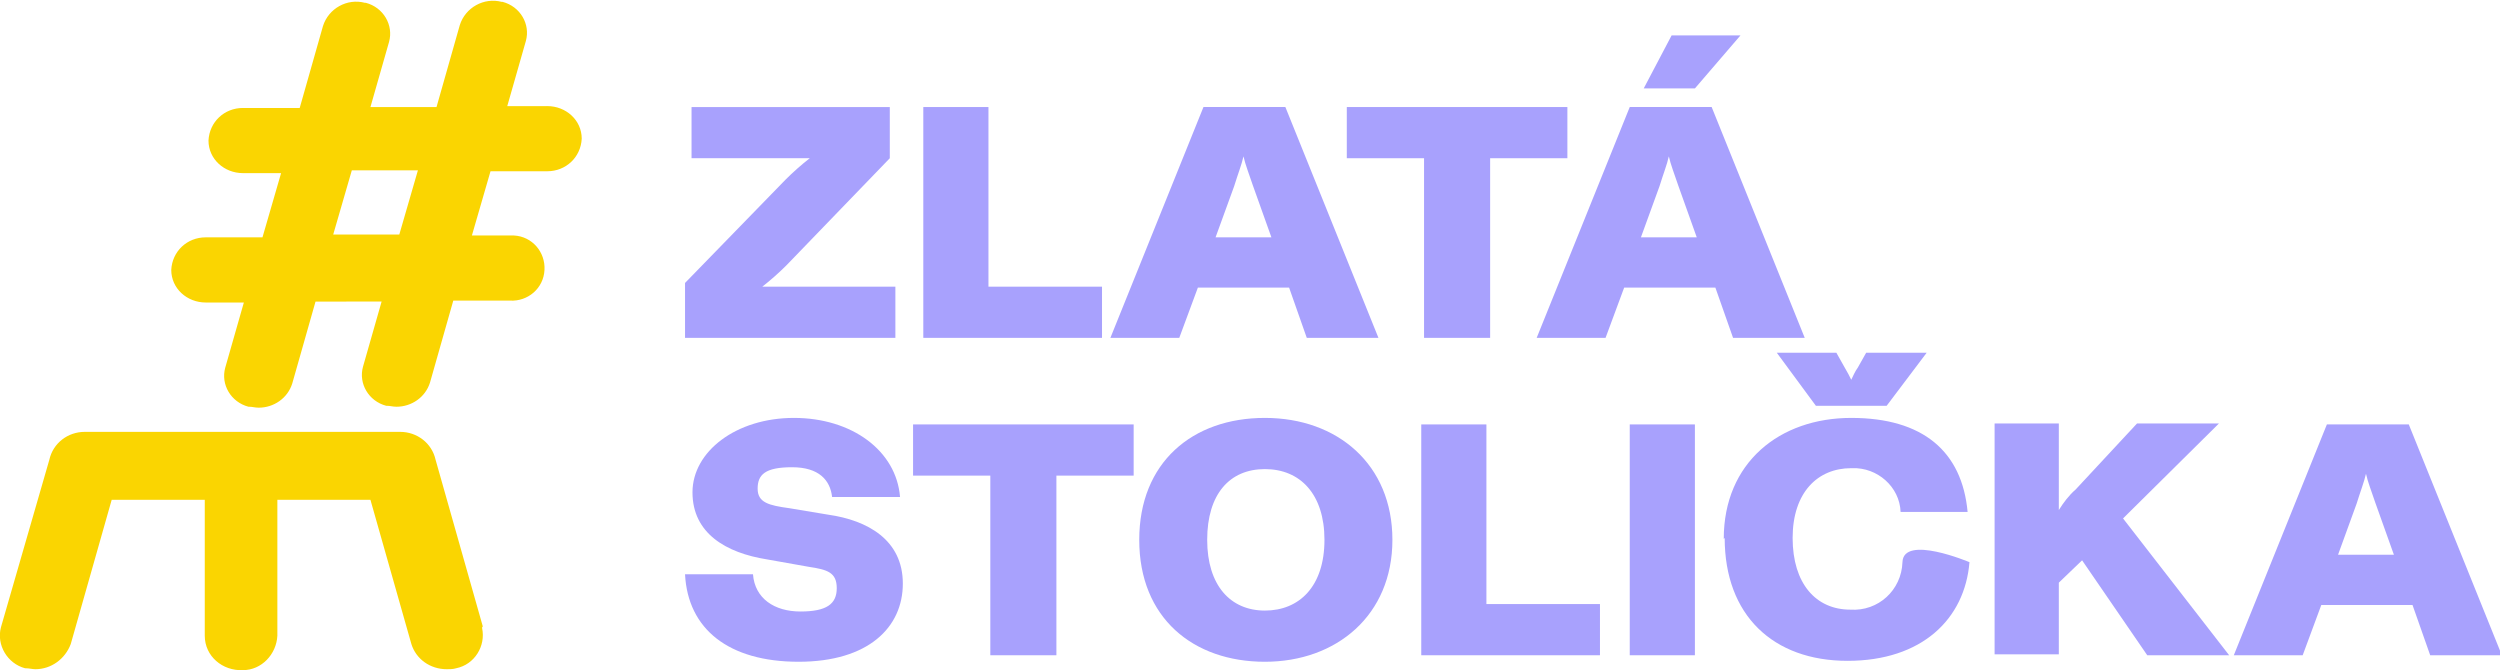
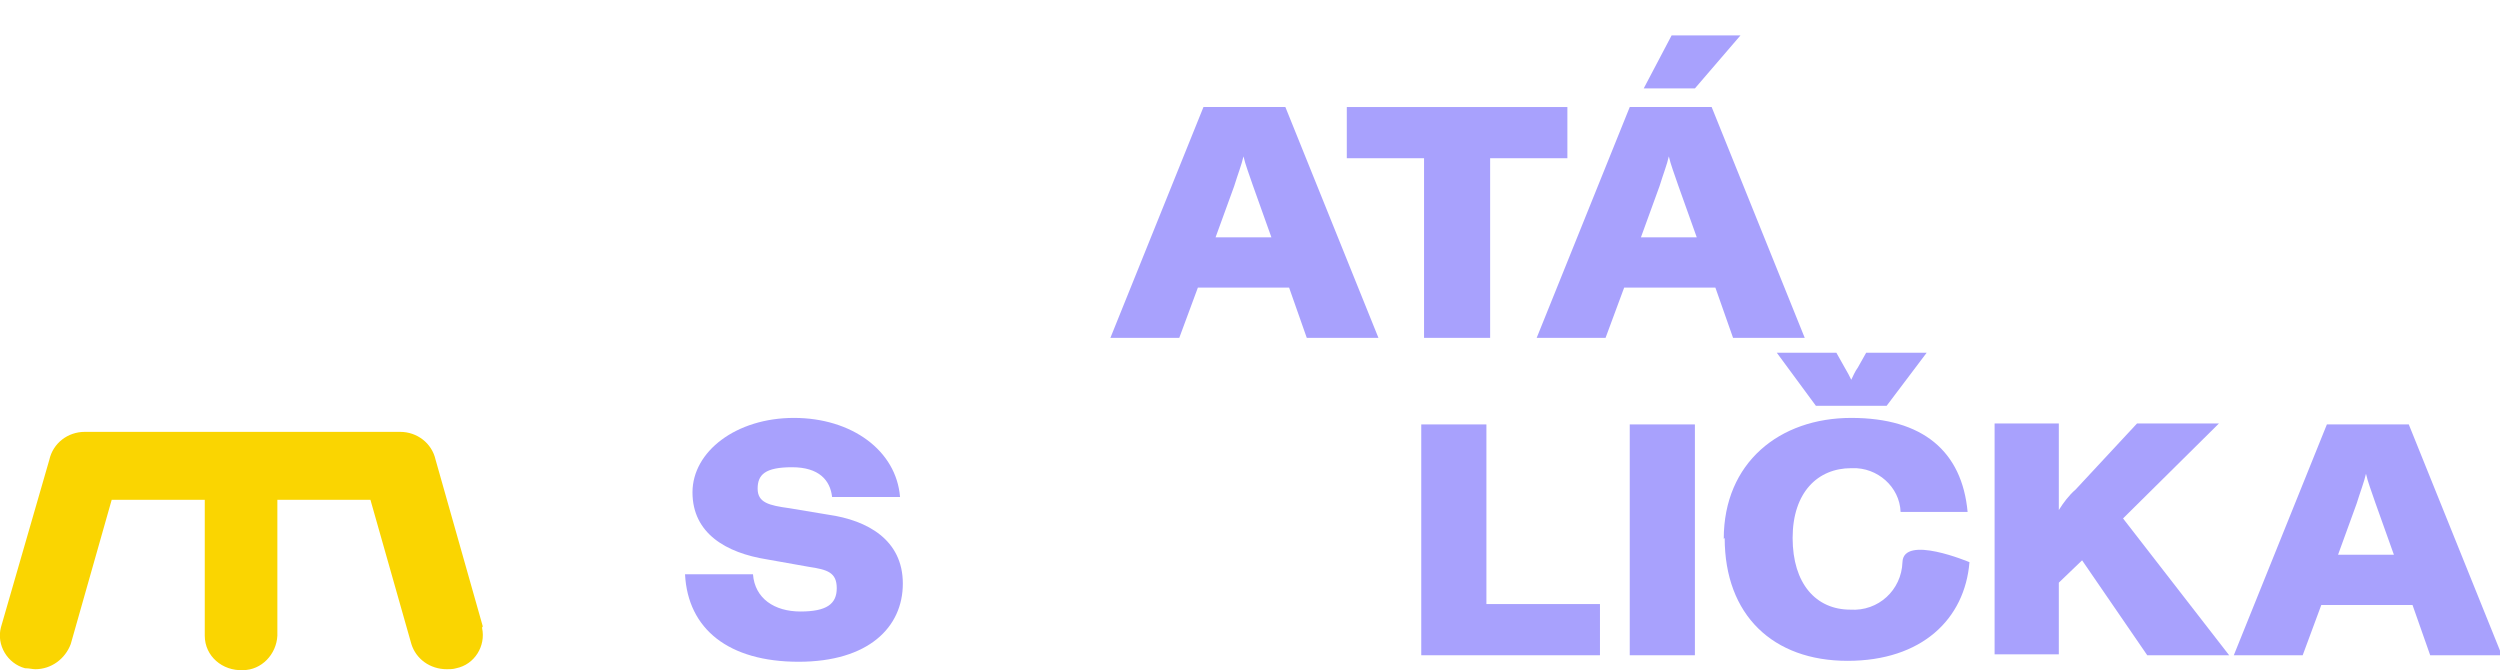
<svg xmlns="http://www.w3.org/2000/svg" id="Layer_1" data-name="Layer 1" version="1.1" viewBox="0 0 268.6 72">
  <defs>
    <style>.cls-1,.cls-2{fill:#a8a1fd;stroke-width:0}.cls-2{fill:#fad501}</style>
  </defs>
  <g id="Group_1596" data-name="Group 1596">
-     <path id="Path_14785" data-name="Path 14785" class="cls-1" d="M73.6 36.3v-5.9l10.8-11.1c.8-.8 1.7-1.6 2.6-2.3H74.3v-5.5h21.3V17L84.5 28.5c-.8.8-1.7 1.6-2.6 2.3h14.3v5.5H73.5z" />
-     <path id="Path_14786" data-name="Path 14786" class="cls-1" d="M99.2 36.3V11.5h7v19.3h12.2v5.5H99.1z" />
    <path id="Path_14787" data-name="Path 14787" class="cls-1" d="M130.6 25.5h6l-2-5.6c-.4-1.2-.8-2.2-1-3.1-.2.9-.6 1.9-1 3.2l-2 5.5zm9.8 10.8l-1.9-5.4h-9.8l-2 5.4h-7.4l10-24.8h8.8l10 24.8h-7.6z" />
    <path id="Path_14788" data-name="Path 14788" class="cls-1" d="M153 36.3V17h-8.3v-5.5h23.7V17h-8.3v19.3h-7z" />
    <path id="Path_14789" data-name="Path 14789" class="cls-1" d="M187 3.8l-4.9 5.7h-5.5l3-5.7h7.4zm-10.7 21.7h6l-2-5.6c-.4-1.2-.8-2.2-1-3.1-.2.9-.6 1.9-1 3.2l-2 5.5zm9.9 10.8l-1.9-5.4h-9.8l-2 5.4h-7.4l10-24.8h8.8l10 24.8h-7.6z" />
    <path id="Path_14790" data-name="Path 14790" class="cls-1" d="M73.6 61.7h7.3c.2 2.6 2.3 4 5.1 4s3.9-.8 3.9-2.5-1-2-3-2.3l-4.5-.8c-4.4-.7-8-2.8-8-7.2s4.7-8 10.9-8 11 3.5 11.4 8.5h-7.3c-.2-1.8-1.4-3.2-4.3-3.2s-3.7.8-3.7 2.3 1.2 1.8 3.4 2.1l4.2.7c4.2.6 8 2.7 8 7.4s-3.7 8.4-11.2 8.4-11.9-3.5-12.2-9.4z" />
-     <path id="Path_14791" data-name="Path 14791" class="cls-1" d="M106.4 70.4V51.1h-8.3v-5.5h23.7v5.5h-8.3v19.3h-7z" />
-     <path id="Path_14792" data-name="Path 14792" class="cls-1" d="M142.3 58c0-4.9-2.6-7.6-6.4-7.6s-6.2 2.7-6.2 7.6 2.5 7.6 6.2 7.6 6.4-2.6 6.4-7.6m-19.9 0c0-8.3 5.7-13.1 13.5-13.1s13.7 5 13.7 13.1-6 13.1-13.7 13.1-13.5-4.7-13.5-13.1" />
    <path id="Path_14793" data-name="Path 14793" class="cls-1" d="M152.7 70.4V45.6h7v19.3h12.2v5.5h-19.3z" />
    <path id="Rectangle_352" data-name="Rectangle 352" class="cls-1" d="M175.1 45.6h7v24.8h-7z" />
    <path id="Path_14794" data-name="Path 14794" class="cls-1" d="M195.1 43.6l-4.2-5.7h6.4l.9 1.6c.3.5.5.9.7 1.3.2-.4.4-.9.7-1.3l.9-1.6h6.5l-4.3 5.7H195zm-9.9 14.3c0-8.2 6-13 13.7-13s11.9 3.6 12.5 10.1h-7.2c-.1-2.7-2.5-4.8-5.2-4.7h-.1c-3.6 0-6.3 2.6-6.3 7.5s2.5 7.7 6.2 7.7c3 .2 5.5-2.1 5.6-5.1s7.2 0 7.2 0c-.5 6.1-5.1 10.6-13.1 10.6s-13.2-4.9-13.2-13.2z" />
    <path id="Path_14795" data-name="Path 14795" class="cls-1" d="M239.6 70.4h-8.9l-7-10.2-2.5 2.4v7.7h-6.9V45.5h6.9v9.3c.5-.8 1.1-1.6 1.8-2.2l6.6-7.1h8.8l-10.3 10.2 11.4 14.7z" />
    <path id="Path_14796" data-name="Path 14796" class="cls-1" d="M251.2 59.6h6l-2-5.6c-.4-1.2-.8-2.2-1-3.1-.2.9-.6 1.9-1 3.2l-2 5.5zm9.9 10.8l-1.9-5.4h-9.8l-2 5.4H240l10-24.8h8.8l10 24.8h-7.6z" />
-     <path id="Path_14797" data-name="Path 14797" class="cls-2" d="M42.9 25.2h-7.1l2-6.9h7.1l-2 6.9zm15.7-13.8h-4.1l2-7C57 2.6 55.9.7 54 .2h-.1C52-.3 50 .8 49.4 2.7l-2.5 8.8h-7.1l2-7c.5-1.8-.6-3.7-2.5-4.2h-.1c-1.9-.5-3.9.6-4.5 2.5l-2.5 8.8h-6.1c-2 0-3.6 1.5-3.7 3.5 0 2 1.7 3.5 3.7 3.5h4.1l-2 6.9h-6.1c-2 0-3.6 1.5-3.7 3.5 0 2 1.7 3.5 3.7 3.5h4.1l-2 7c-.5 1.8.6 3.7 2.5 4.2h.1c.3 0 .6.1 1 .1 1.6 0 3.1-1 3.6-2.6l2.5-8.8H41l-2 7c-.5 1.8.6 3.7 2.5 4.2h.1c.3 0 .6.1 1 .1 1.6 0 3.1-1 3.6-2.6l2.5-8.8h6.1c1.9.1 3.6-1.3 3.7-3.3.1-1.9-1.3-3.6-3.3-3.7h-4.5l2-6.9h6.1c2 0 3.6-1.5 3.7-3.5 0-2-1.7-3.5-3.7-3.5" />
    <path id="Path_14798" data-name="Path 14798" class="cls-2" d="M51.9 67.4l-5.1-18c-.4-1.8-2-3-3.8-3H9.1c-1.8 0-3.4 1.2-3.8 3l-5.2 18c-.5 1.9.7 3.9 2.6 4.4h.1c.3 0 .7.1 1 .1 1.7 0 3.2-1.1 3.8-2.7L12 53.7h10v14.6c0 2.2 1.9 3.8 4.1 3.7 2 0 3.6-1.7 3.7-3.7V53.7h10l4.4 15.5c.5 1.6 2 2.7 3.8 2.7.3 0 .7 0 1-.1 2-.4 3.2-2.4 2.8-4.3v-.2" />
  </g>
</svg>